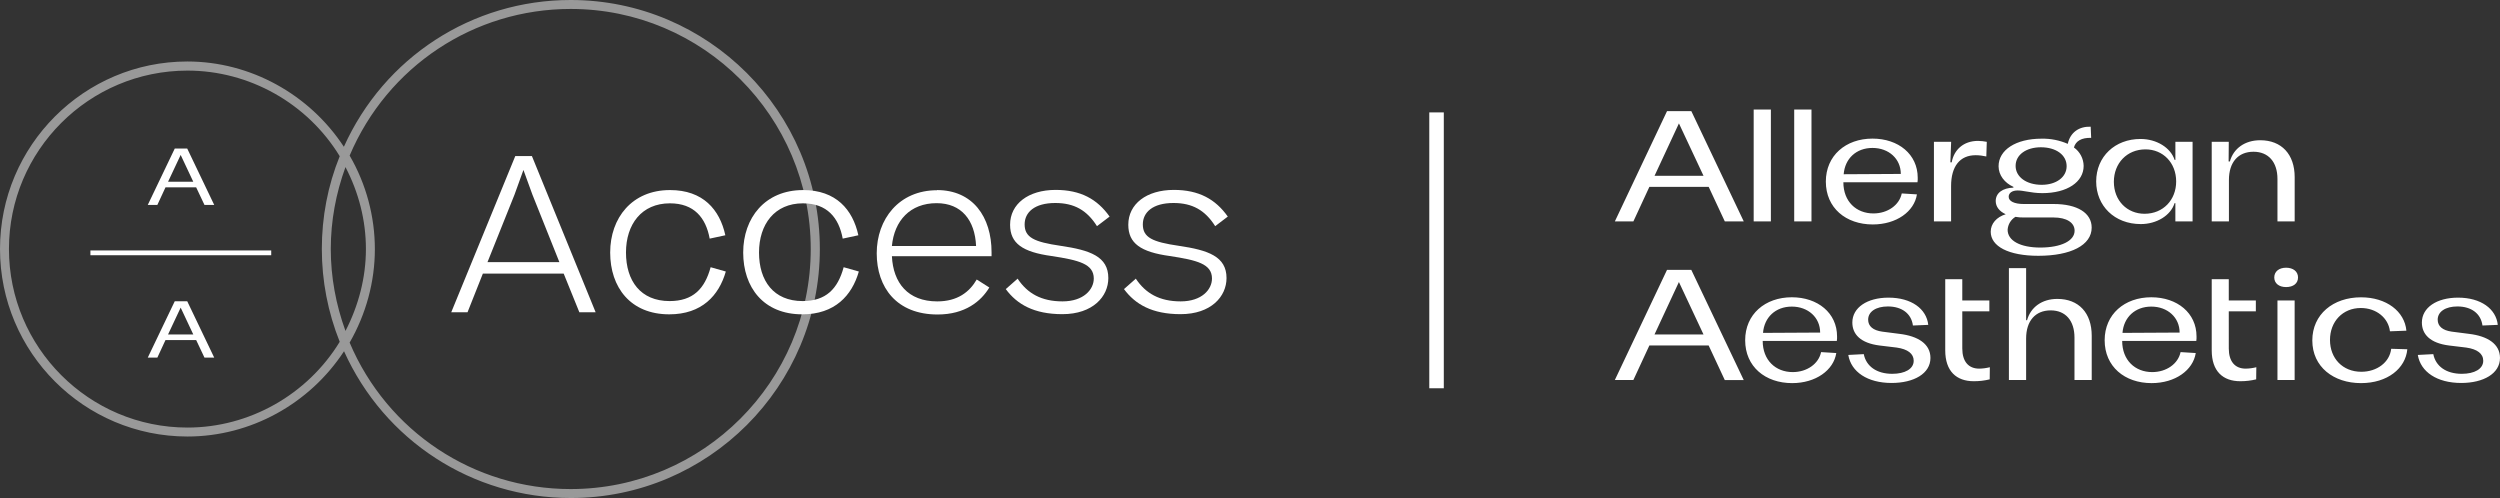
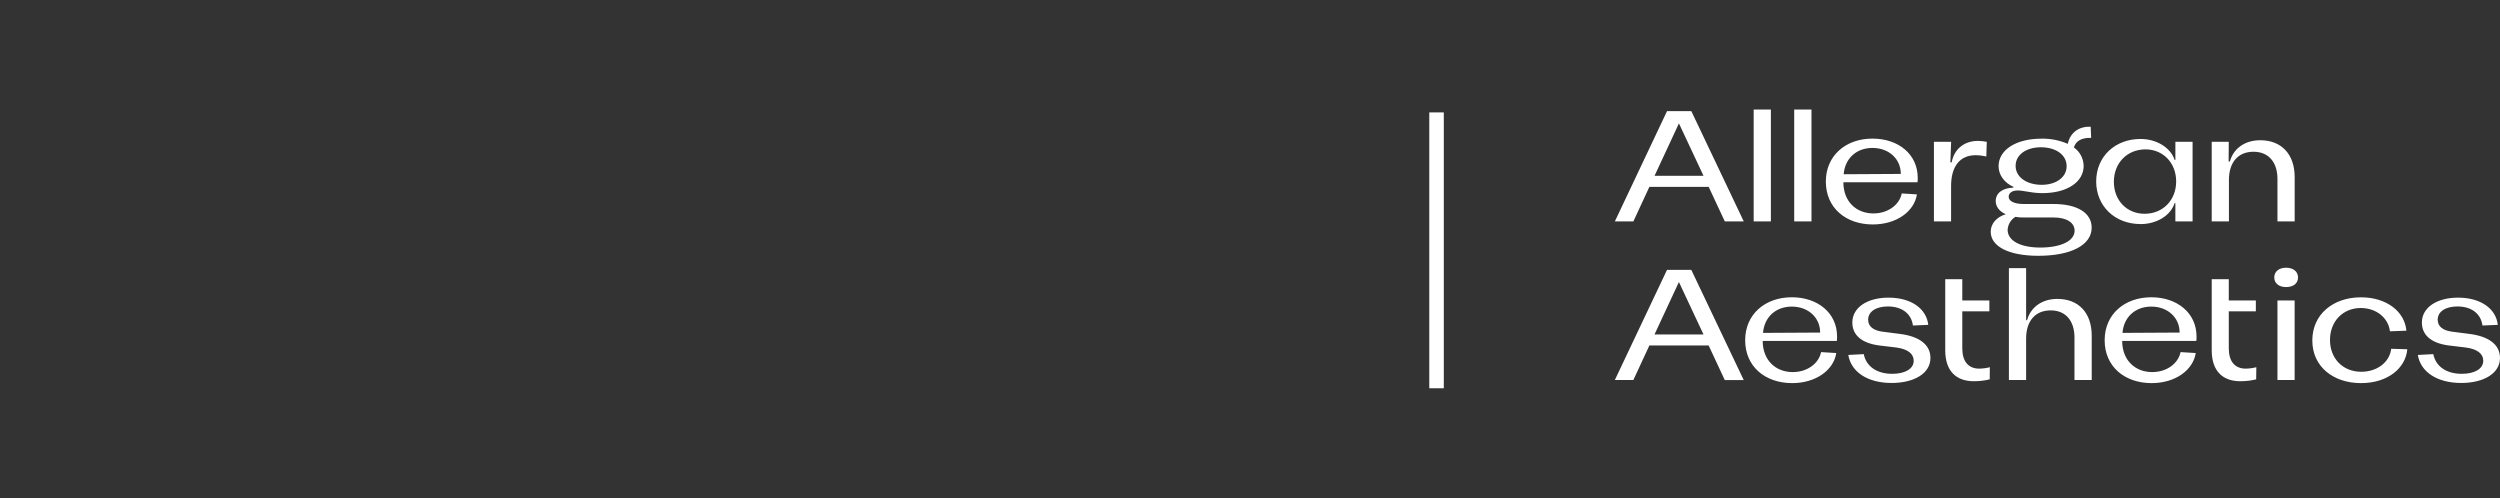
<svg xmlns="http://www.w3.org/2000/svg" width="251" height="50" viewBox="0 0 251 50" fill="none">
  <rect x="0" y="0" width="251" height="50" fill="#333333" stroke="none" />
  <g clip-path="url(#clip0_21131_34956)">
    <path opacity="0.5" d="M57.296 0C47.402 0 38.566 5.757 34.525 14.737C31.062 9.461 25.128 6.174 18.81 6.174C8.435 6.174 0 14.625 0 25C0 35.375 8.435 43.826 18.826 43.826C25.144 43.826 31.078 40.555 34.541 35.263C38.582 44.243 47.434 50 57.312 50C71.103 50 82.312 38.791 82.312 25C82.312 11.209 71.087 0 57.296 0ZM34.686 33.226C33.724 30.581 33.21 27.822 33.21 25C33.21 22.178 33.724 19.419 34.686 16.774C36.017 19.323 36.738 22.13 36.738 25C36.738 27.87 36.001 30.677 34.686 33.226ZM18.826 42.928C8.932 42.928 0.898 34.878 0.898 25C0.898 15.122 8.932 7.088 18.826 7.088C25.032 7.088 30.869 10.375 34.108 15.683C32.906 18.65 32.312 21.793 32.312 25C32.312 28.207 32.922 31.35 34.108 34.317C30.869 39.625 25.032 42.928 18.826 42.928ZM57.296 49.102C47.579 49.102 38.887 43.329 35.103 34.397C36.754 31.527 37.636 28.287 37.636 25.016C37.636 21.745 36.77 18.489 35.103 15.619C38.903 6.671 47.579 0.898 57.296 0.898C70.59 0.898 81.398 11.706 81.398 25C81.398 38.294 70.59 49.102 57.296 49.102Z" fill="white" />
-     <path d="M19.679 18.81H16.616L15.798 20.574H14.836L17.546 14.914H18.797L21.507 20.574H20.529L19.695 18.81H19.679ZM19.406 18.249L18.139 15.555L16.872 18.249H19.406Z" fill="white" />
-     <path d="M19.679 34.14H16.616L15.798 35.904H14.836L17.546 30.244H18.797L21.507 35.904H20.529L19.695 34.14H19.679ZM19.406 33.579L18.139 30.885L16.872 33.579H19.406Z" fill="white" />
    <path d="M27.231 25.145H9.078V25.626H27.231V25.145Z" fill="white" />
    <path d="M51.735 15.667H53.403L59.801 31.35H58.166L56.594 27.469H48.48L46.94 31.35H45.305L51.735 15.667ZM48.945 26.315H56.161L53.451 19.532L52.553 17.062L51.655 19.548L48.945 26.315Z" fill="white" />
    <path d="M67.275 19.083C70.579 19.083 72.262 21.039 72.824 23.621L71.252 23.958C70.867 21.857 69.681 20.414 67.259 20.414C64.421 20.414 62.849 22.515 62.849 25.353C62.849 28.191 64.308 30.228 67.227 30.228C69.568 30.228 70.755 29.009 71.348 26.828L72.872 27.261C72.182 29.667 70.466 31.559 67.195 31.559C63.282 31.559 61.262 28.833 61.262 25.353C61.262 21.873 63.459 19.083 67.259 19.083H67.275Z" fill="white" />
    <path d="M80.631 19.083C83.934 19.083 85.618 21.039 86.179 23.621L84.608 23.958C84.223 21.857 83.036 20.414 80.615 20.414C77.776 20.414 76.205 22.515 76.205 25.353C76.205 28.191 77.664 30.228 80.583 30.228C82.924 30.228 84.111 29.009 84.704 26.828L86.227 27.261C85.538 29.667 83.822 31.559 80.55 31.559C76.638 31.559 74.617 28.833 74.617 25.353C74.617 21.873 76.814 19.083 80.615 19.083H80.631Z" fill="white" />
-     <path d="M94.069 19.083C97.661 19.083 99.553 21.761 99.553 25.337V25.722H89.547C89.675 28.4 91.15 30.26 94.101 30.26C96.138 30.26 97.34 29.314 98.062 28.063L99.329 28.865C98.495 30.244 96.907 31.575 94.133 31.575C90.028 31.575 88.023 28.865 88.023 25.433C88.023 22.002 90.252 19.099 94.085 19.099L94.069 19.083ZM89.547 24.696H97.998C97.885 22.114 96.538 20.398 94.037 20.398C91.375 20.398 89.787 22.162 89.547 24.696Z" fill="white" />
    <path d="M102.183 27.998C103.145 29.442 104.54 30.259 106.673 30.259C108.806 30.259 109.816 29.057 109.816 27.966C109.816 26.491 108.309 26.122 105.583 25.705C102.664 25.304 101.413 24.438 101.413 22.562C101.413 20.478 103.242 19.066 105.984 19.066C108.501 19.066 110.169 19.997 111.404 21.744L110.137 22.707C109.127 21.103 107.844 20.381 105.952 20.381C103.851 20.381 102.873 21.328 102.873 22.53C102.873 23.845 103.835 24.294 106.481 24.679C109.447 25.112 111.276 25.753 111.276 27.918C111.276 29.762 109.736 31.542 106.657 31.542C103.803 31.542 102.103 30.548 100.98 29.025L102.183 27.966V27.998Z" fill="white" />
-     <path d="M114.05 27.998C115.013 29.442 116.408 30.259 118.54 30.259C120.673 30.259 121.683 29.057 121.683 27.966C121.683 26.491 120.176 26.122 117.45 25.705C114.531 25.304 113.281 24.438 113.281 22.562C113.281 20.478 115.109 19.066 117.851 19.066C120.368 19.066 122.036 19.997 123.271 21.744L122.004 22.707C120.994 21.103 119.711 20.381 117.819 20.381C115.718 20.381 114.74 21.328 114.74 22.53C114.74 23.845 115.702 24.294 118.348 24.679C121.315 25.112 123.143 25.753 123.143 27.918C123.143 29.762 121.603 31.542 118.524 31.542C115.67 31.542 113.97 30.548 112.848 29.025L114.05 27.966V27.998Z" fill="white" />
  </g>
  <path fill-rule="evenodd" clip-rule="evenodd" d="M177.797 11V22.228H176.069V11H177.797ZM171.551 18.759H165.598L163.992 22.228H162.132L167.371 11.155H169.808L175.073 22.228H173.17L171.551 18.759ZM171.034 17.653L168.565 12.389L166.115 17.653H171.034ZM181.873 22.228V11H180.138V22.228H181.873ZM192.515 18.298H185.074C185.074 20.227 186.363 21.429 188.091 21.429C189.522 21.429 190.696 20.591 190.936 19.421L192.459 19.516C192.193 21.24 190.402 22.535 188.028 22.535C185.325 22.535 183.314 20.875 183.314 18.231C183.314 15.622 185.31 13.916 187.998 13.916C190.603 13.916 192.539 15.495 192.539 17.845C192.546 17.997 192.538 18.148 192.515 18.298ZM190.841 17.462C190.841 15.944 189.632 14.853 187.996 14.853C186.361 14.853 185.23 15.927 185.105 17.494L190.841 17.462ZM195.895 14.237H194.167V22.228H195.889V18.682C195.889 16.706 196.769 15.583 198.356 15.583C198.716 15.586 199.075 15.629 199.426 15.71L199.473 14.239C199.182 14.182 198.888 14.151 198.593 14.146C197.13 14.146 196.172 15.046 195.953 16.296H195.817L195.895 14.237ZM210.004 22.853C210.004 24.623 207.898 25.682 204.646 25.682C201.66 25.682 199.868 24.734 199.868 23.265C199.868 22.458 200.449 21.794 201.375 21.509C200.748 21.225 200.37 20.761 200.37 20.183C200.37 19.376 201.061 18.873 202.145 18.839V18.759C201.265 18.364 200.657 17.589 200.657 16.689C200.657 15.061 202.385 13.923 204.964 13.923C205.871 13.903 206.771 14.08 207.604 14.443C207.859 13.274 208.746 12.684 209.905 12.72L209.953 13.842C208.993 13.811 208.396 14.159 208.223 14.808C208.52 15.017 208.762 15.293 208.932 15.614C209.101 15.936 209.193 16.293 209.198 16.657C209.198 18.27 207.548 19.391 205.049 19.391C204.427 19.391 203.92 19.305 203.48 19.231C203.143 19.174 202.846 19.123 202.566 19.123C202.017 19.123 201.671 19.376 201.671 19.756C201.671 20.197 202.229 20.482 203.18 20.482H206.184C208.573 20.482 210.004 21.384 210.004 22.853ZM208.29 23.163C208.29 22.34 207.473 21.835 206.184 21.835H203.183C202.904 21.84 202.625 21.819 202.35 21.771C202.124 21.907 201.935 22.096 201.798 22.322C201.662 22.548 201.582 22.804 201.565 23.068C201.565 24.159 202.822 24.855 204.865 24.855C206.939 24.848 208.29 24.181 208.29 23.163ZM202.367 16.657C202.367 17.763 203.451 18.555 204.99 18.555C206.435 18.555 207.49 17.795 207.49 16.683C207.49 15.572 206.452 14.786 204.897 14.786C203.434 14.791 202.367 15.534 202.367 16.657ZM230.385 22.228V17.78C230.385 15.491 229.066 14.08 226.927 14.08C225.388 14.08 224.24 14.903 223.879 16.213H223.753L223.769 14.237H222.056V22.228H223.784V18.064C223.784 16.294 224.711 15.235 226.251 15.235C227.745 15.235 228.657 16.262 228.657 17.969V22.228H230.385ZM214.906 13.953C216.539 13.953 217.938 14.838 218.331 16.056H218.409V14.238H220.135V22.228H218.407V20.394H218.329C217.936 21.644 216.521 22.497 214.934 22.497C212.294 22.497 210.456 20.664 210.456 18.214C210.461 15.708 212.359 13.953 214.906 13.953ZM215.313 21.463C217.183 21.463 218.487 20.07 218.487 18.221C218.487 16.326 217.151 14.997 215.408 14.997C213.548 14.997 212.232 16.387 212.232 18.253C212.232 20.151 213.568 21.463 215.313 21.463ZM228.336 27.857C228.336 27.26 228.814 26.878 229.522 26.878C230.231 26.878 230.722 27.252 230.722 27.857C230.722 28.461 230.244 28.822 229.522 28.822C228.801 28.822 228.336 28.439 228.336 27.857ZM230.382 30.166V38.149H228.657V30.166H230.382ZM210.008 33.706V38.149H208.278V33.895C208.278 32.189 207.383 31.162 205.889 31.162C204.349 31.162 203.422 32.221 203.422 33.991V38.149H201.694V26.921H203.422V32.146H203.517C203.878 30.836 205.026 30.011 206.55 30.011C208.702 30.007 210.008 31.414 210.008 33.706ZM171.549 34.687H165.596L163.992 38.149H162.132L167.369 27.093H169.806L175.071 38.158H173.168L171.549 34.687ZM171.032 33.579L168.563 28.315L166.113 33.579H171.032ZM184.417 34.229H176.975C176.975 36.156 178.265 37.358 179.993 37.358C181.424 37.358 182.597 36.521 182.837 35.351L184.363 35.445C184.095 37.169 182.304 38.465 179.932 38.465C177.227 38.465 175.215 36.805 175.215 34.161C175.215 31.553 177.212 29.846 179.9 29.846C182.504 29.846 184.441 31.427 184.441 33.776C184.447 33.927 184.439 34.079 184.417 34.229ZM182.743 33.39C182.743 31.873 181.533 30.782 179.898 30.782C178.263 30.782 177.132 31.858 177.007 33.422L182.743 33.39ZM187.123 35.555L185.568 35.636C185.851 37.342 187.501 38.448 189.91 38.45C192.167 38.45 193.817 37.502 193.817 35.937C193.817 34.53 192.567 33.74 190.706 33.519L188.976 33.297C188.066 33.171 187.562 32.76 187.562 32.095C187.562 31.289 188.349 30.768 189.543 30.768C190.941 30.768 191.901 31.48 192.057 32.681L193.597 32.617C193.424 31.006 191.901 29.883 189.605 29.883C187.463 29.883 185.975 30.883 185.975 32.38C185.975 33.566 186.809 34.451 188.71 34.689L190.423 34.895C191.538 35.052 192.135 35.51 192.135 36.221C192.135 37.041 191.255 37.531 189.982 37.531C188.396 37.531 187.359 36.757 187.123 35.555ZM213.067 34.229H220.508C220.53 34.079 220.538 33.927 220.531 33.776C220.531 31.427 218.594 29.846 215.99 29.846C213.303 29.846 211.307 31.553 211.307 34.161C211.307 36.805 213.318 38.465 216.021 38.465C218.395 38.465 220.185 37.169 220.453 35.445L218.929 35.351C218.689 36.521 217.513 37.358 216.084 37.358C214.356 37.358 213.067 36.156 213.067 34.229ZM215.99 30.782C217.623 30.782 218.834 31.873 218.834 33.39L213.097 33.422C213.223 31.858 214.356 30.782 215.99 30.782ZM237.044 29.85C234.246 29.85 232.156 31.56 232.156 34.18C232.156 36.837 234.294 38.465 237.044 38.465C239.715 38.465 241.522 36.979 241.695 35.065L240.076 35.018C239.92 36.379 238.647 37.326 237.075 37.326C235.205 37.326 233.931 35.982 233.931 34.133C233.931 32.284 235.205 30.924 237.027 30.924C238.584 30.924 239.793 31.919 239.951 33.263L241.602 33.201C241.429 31.272 239.605 29.85 237.044 29.85ZM242.748 35.636L244.303 35.555C244.54 36.757 245.576 37.531 247.165 37.531C248.437 37.531 249.317 37.041 249.317 36.221C249.317 35.51 248.72 35.052 247.604 34.895L245.89 34.689C243.989 34.451 243.157 33.566 243.157 32.38C243.157 30.883 244.646 29.883 246.787 29.883C249.081 29.883 250.606 31.006 250.778 32.617L249.239 32.681C249.081 31.48 248.123 30.768 246.724 30.768C245.529 30.768 244.744 31.289 244.744 32.095C244.744 32.76 245.247 33.171 246.158 33.297L247.887 33.519C249.747 33.74 250.999 34.53 250.999 35.937C250.999 37.502 249.349 38.45 247.101 38.45C244.681 38.448 243.031 37.342 242.748 35.636ZM199.732 31.257H197.014V34.988C197.014 36.285 197.628 37.011 198.713 37.011C199.073 37.006 199.431 36.958 199.78 36.869L199.766 38.087C199.24 38.215 198.702 38.278 198.162 38.274C196.434 38.274 195.302 37.279 195.302 35.177V28.029H197.014V30.166H199.732V31.257ZM223.769 31.257H226.487V30.166H223.769V28.029H222.057V35.177C222.057 37.279 223.188 38.274 224.917 38.274C225.457 38.278 225.995 38.215 226.52 38.087L226.535 36.869C226.186 36.958 225.828 37.006 225.467 37.011C224.383 37.011 223.771 36.285 223.771 34.988L223.769 31.257ZM144.958 11.282H143.5V38.981H144.958V25.131V11.282Z" fill="white" />
  <defs>
    <clipPath id="clip0_21131_34956">
-       <rect width="124" height="50" fill="white" />
-     </clipPath>
+       </clipPath>
  </defs>
</svg>